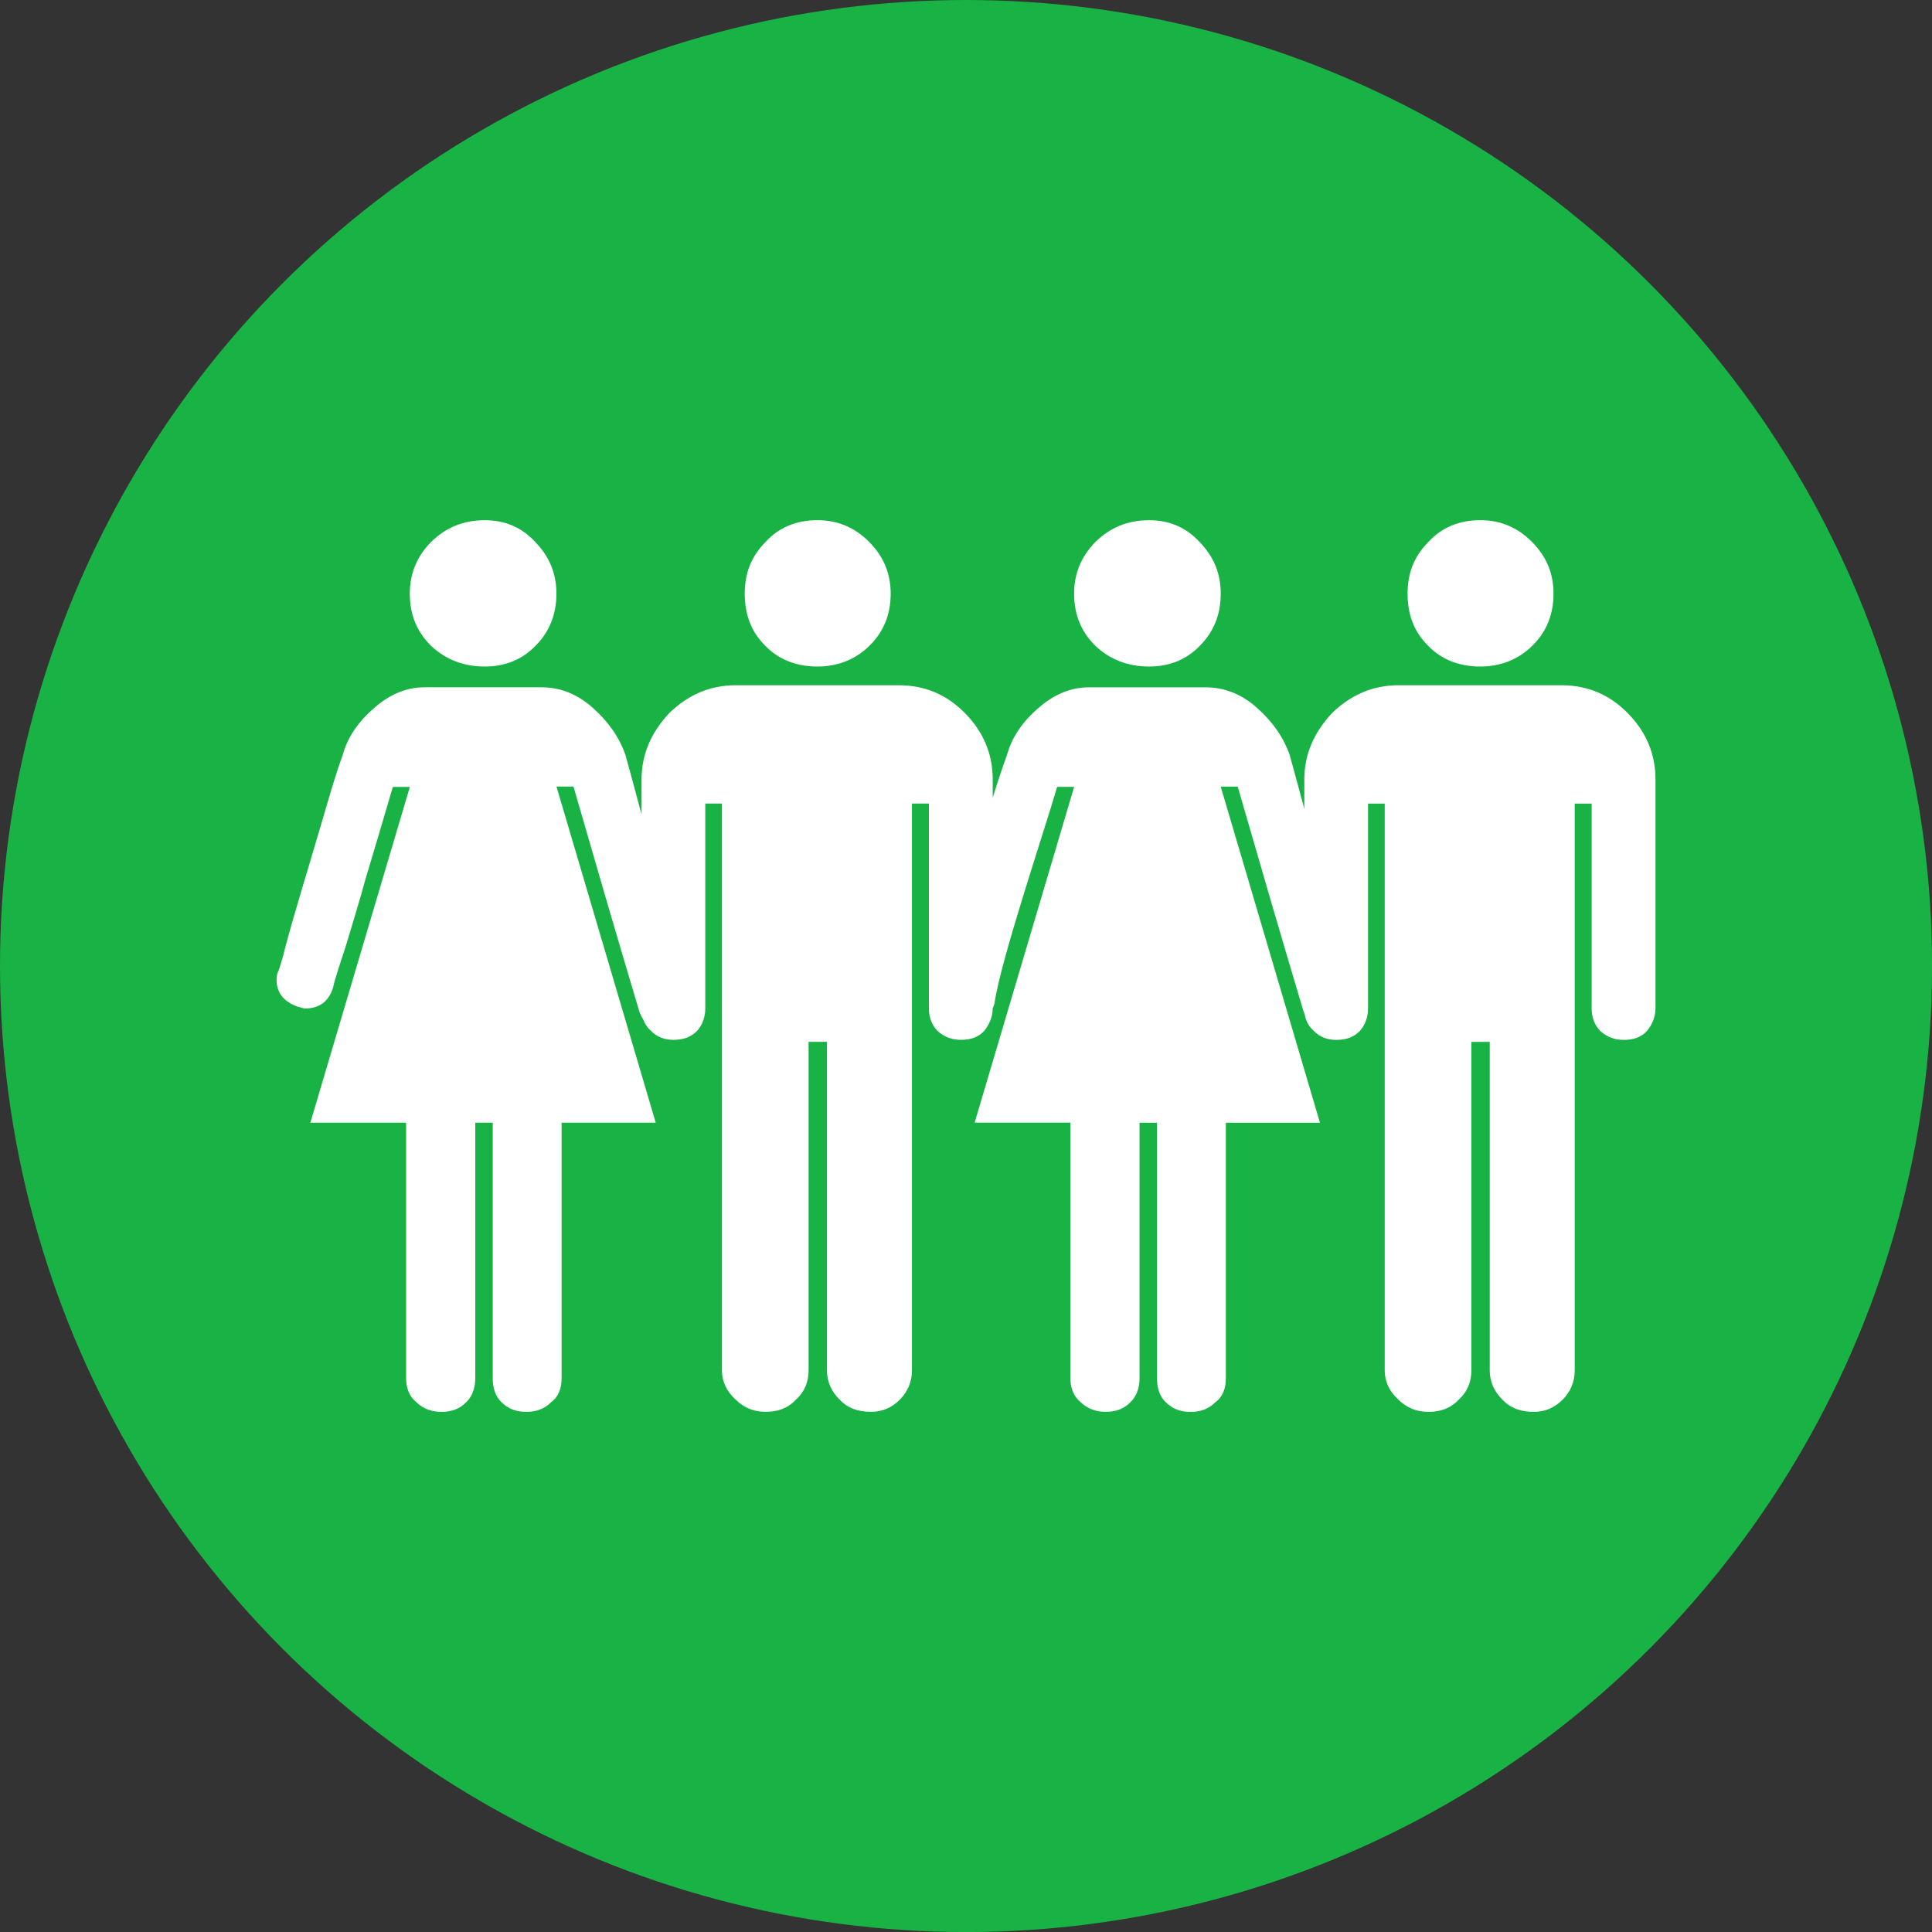
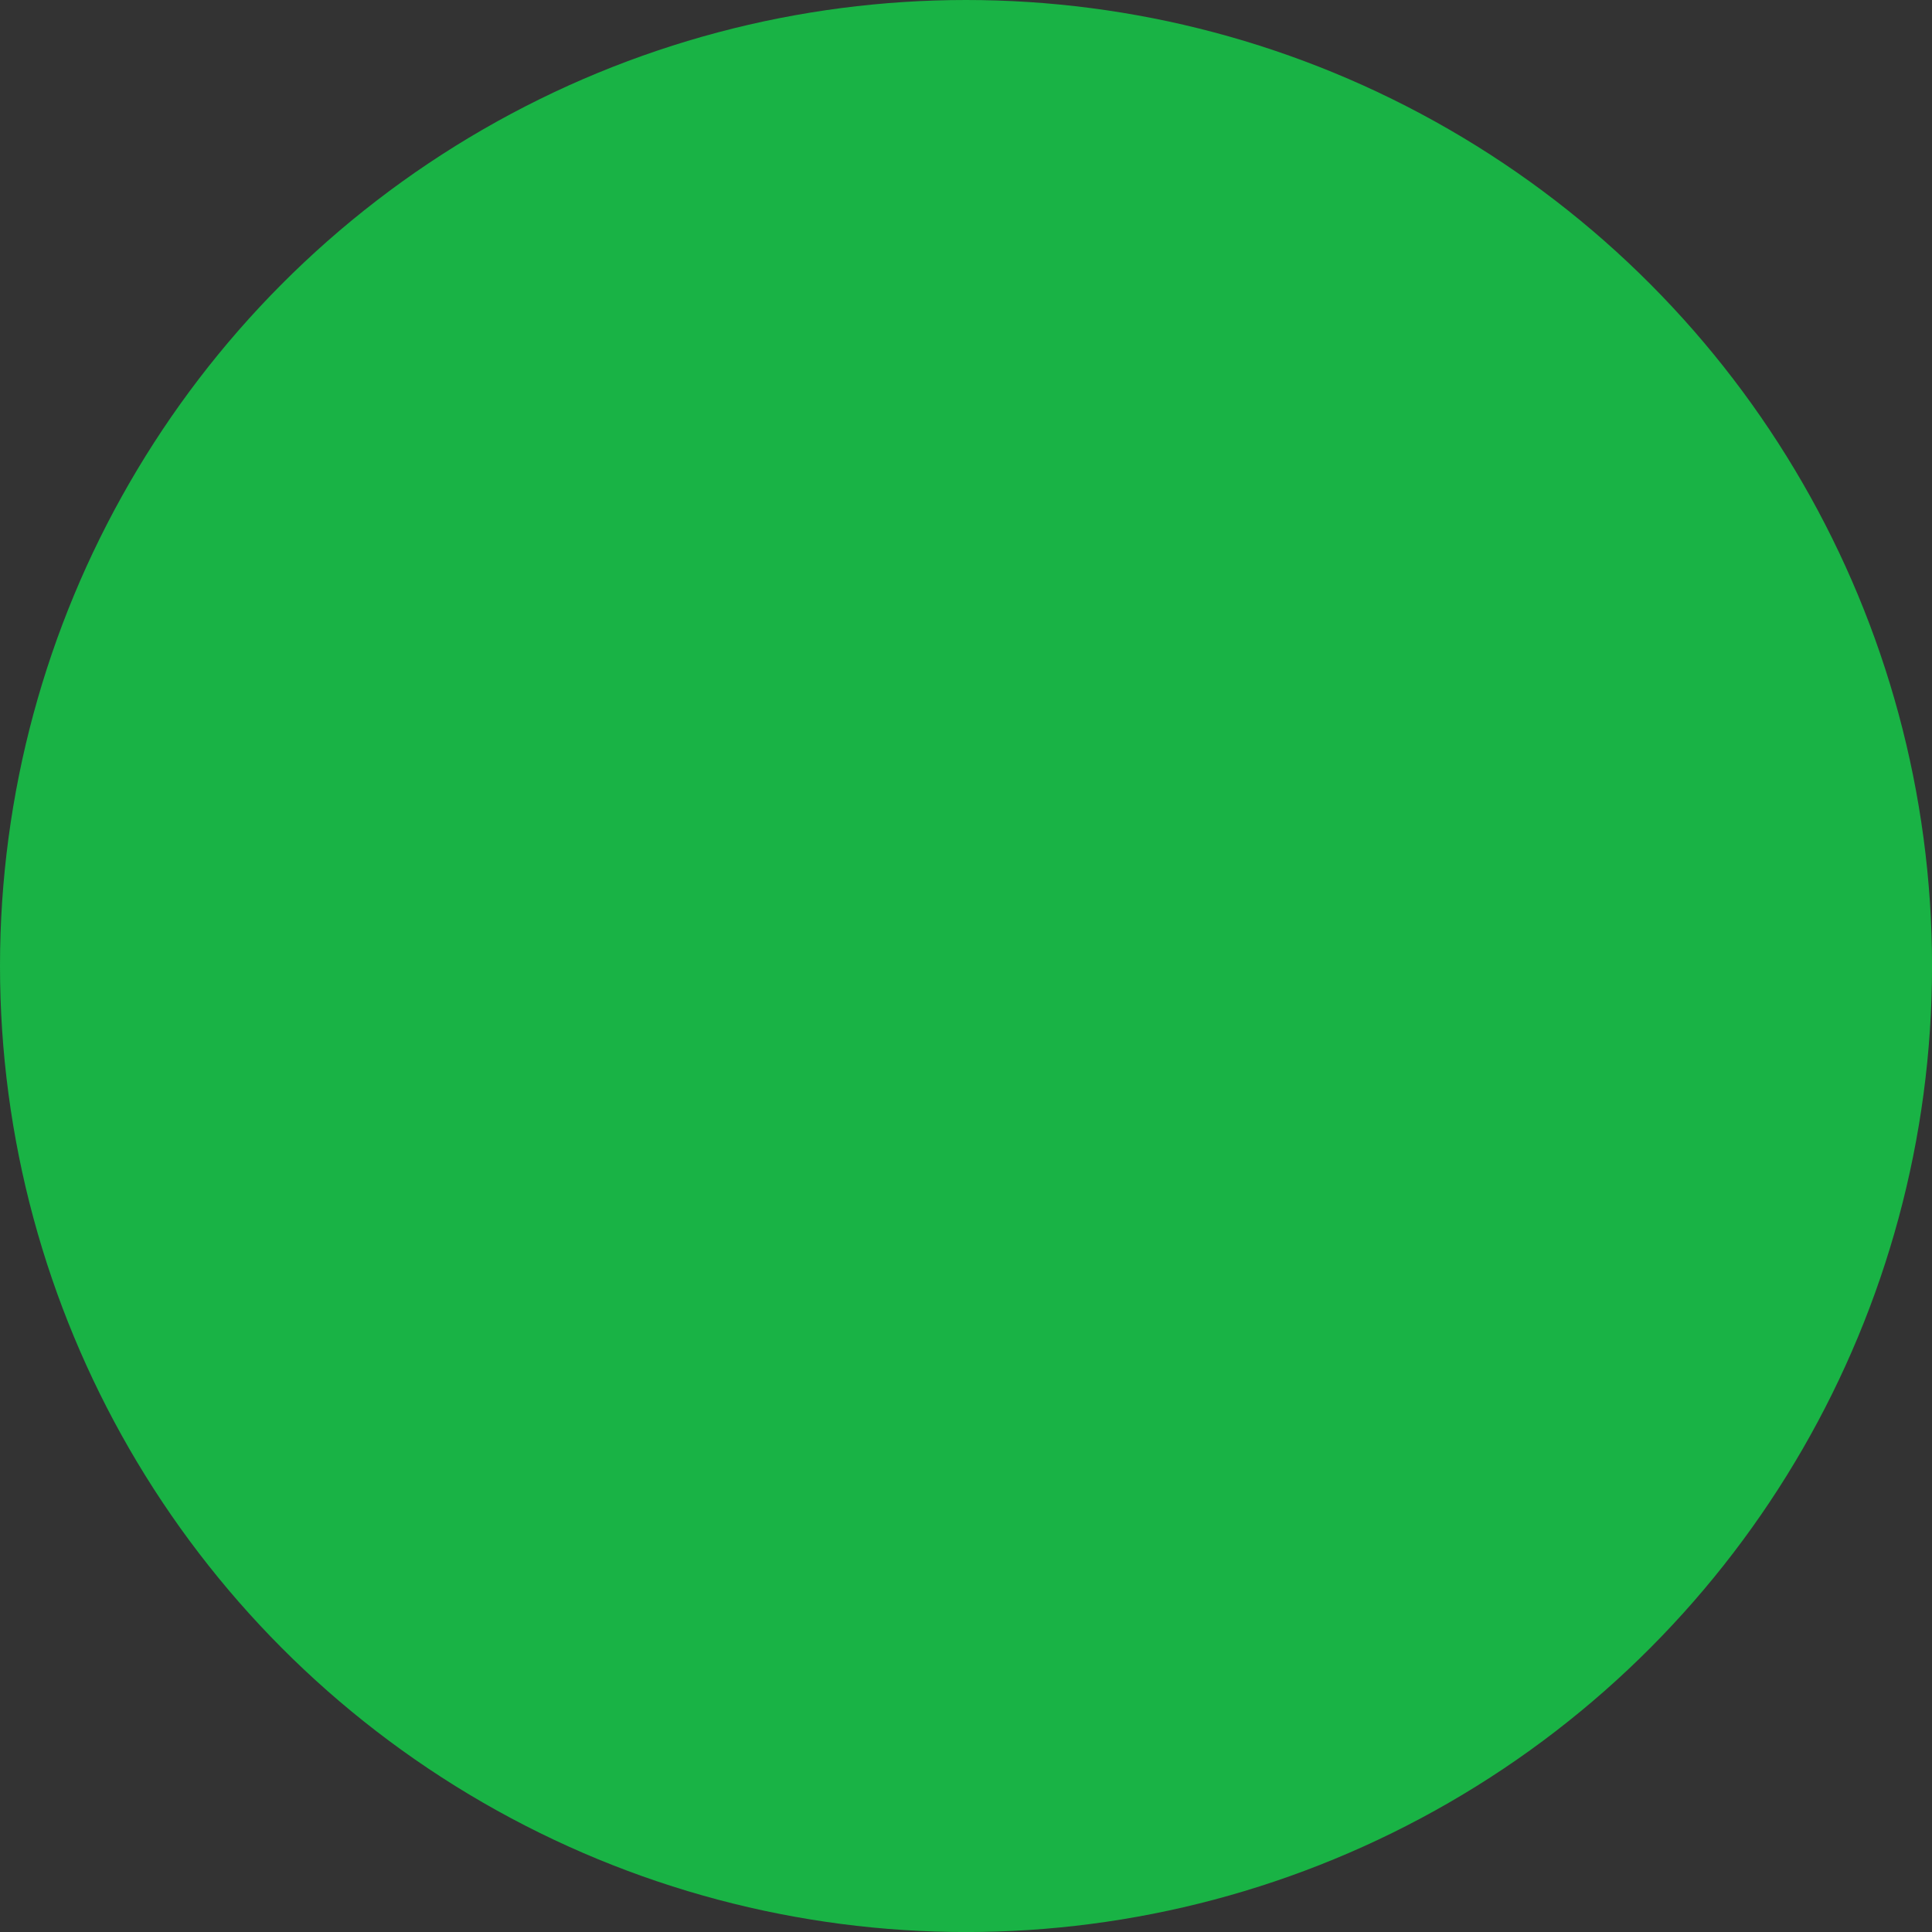
<svg xmlns="http://www.w3.org/2000/svg" xml:space="preserve" width="61.764mm" height="61.764mm" version="1.1" style="shape-rendering:geometricPrecision; text-rendering:geometricPrecision; image-rendering:optimizeQuality; fill-rule:evenodd; clip-rule:evenodd" viewBox="0 0 47259 47259">
  <rect x="0" y="0" width="47259" height="47259" fill="#333333" stroke="none" />
  <defs>
    <style type="text/css">
   
    .fil0 {fill:#19B345}
    .fil1 {fill:white;fill-rule:nonzero}
   
  </style>
  </defs>
  <g id="Capa_x0020_1">
    <circle class="fil0" cx="23630" cy="23630" r="23630" />
-     <path class="fil1" d="M11861 16304c491,0 907,-167 1233,-502 342,-341 517,-766 517,-1282 0,-494 -175,-910 -517,-1261 -326,-358 -743,-534 -1233,-534 -525,0 -953,176 -1318,534 -343,351 -519,767 -519,1261 0,516 175,941 525,1282 359,335 794,502 1312,502zm16250 0c491,0 907,-167 1233,-502 342,-341 517,-766 517,-1282 0,-494 -175,-910 -517,-1261 -326,-358 -743,-534 -1233,-534 -525,0 -953,176 -1318,534 -343,351 -519,767 -519,1261 0,516 175,941 525,1282 359,335 794,502 1312,502zm-236 11157l0 6248c0,241 -74,450 -224,591 -157,160 -350,235 -599,235 -244,0 -451,-75 -617,-235 -175,-141 -252,-350 -252,-591l0 -6248 -2342 0 2434 -8213 -416 0c-342,1174 -1381,4237 -1534,5304 -13,41 -27,79 -43,115l0 2c0,207 -86,400 -209,549 -141,152 -324,218 -568,218 -215,0 -407,-66 -573,-218 -144,-149 -210,-342 -210,-549l0 -5013 -415 0 0 13870c0,267 -101,516 -293,708 -209,210 -442,301 -709,301 -317,0 -575,-91 -767,-301 -201,-192 -309,-442 -309,-708l0 -8041 -450 0 0 8041c0,267 -93,516 -308,708 -192,210 -442,301 -743,301 -275,0 -526,-91 -735,-301 -215,-192 -333,-442 -333,-708l0 -13870 -408 0 0 5013c0,207 -68,400 -201,549 -150,152 -333,218 -577,218 -215,0 -399,-66 -548,-218 -94,-83 -155,-179 -192,-283 -49,-71 -87,-155 -113,-254 -539,-1797 -1072,-3639 -1593,-5441l-416 0 2428 8222 -2302 0 0 6248c0,241 -69,450 -259,591 -160,160 -358,235 -602,235 -258,0 -442,-75 -608,-235 -151,-141 -216,-350 -216,-591l0 -6248 -427 0 0 6248c0,241 -74,450 -224,591 -157,160 -350,235 -599,235 -244,0 -451,-75 -617,-235 -175,-141 -252,-350 -252,-591l0 -6248 -2342 0 2434 -8213 -416 0c-267,916 -492,1659 -666,2242 -160,594 -335,1143 -493,1676 -175,534 -284,869 -301,984 -107,344 -333,519 -701,519l-183 -51c-333,-124 -500,-342 -500,-649 0,-85 8,-160 50,-226 16,-57 91,-267 175,-617 92,-350 218,-783 367,-1286 151,-508 318,-1068 493,-1659 175,-591 333,-1167 534,-1719 116,-424 376,-809 767,-1143 393,-349 809,-508 1233,-508l2862 0c442,0 875,159 1259,508 376,333 643,718 792,1143 60,210 209,766 395,1456l0 -853c0,-611 234,-1151 683,-1628 459,-442 992,-676 1618,-676l3986 0c652,0 1185,234 1627,685 459,468 676,1008 676,1619l0 446c115,-369 232,-721 350,-1048 116,-424 376,-809 767,-1143 393,-349 809,-508 1233,-508l2862 0c442,0 875,159 1259,508 376,333 643,718 792,1143 56,196 190,694 359,1320l0 -718c0,-611 234,-1151 683,-1628 459,-442 993,-676 1618,-676l3986 0c652,0 1185,234 1627,685 459,468 676,1008 676,1619l0 5604c0,207 -85,400 -209,549 -141,152 -324,218 -568,218 -215,0 -407,-66 -574,-218 -144,-149 -210,-342 -210,-549l0 -5013 -415 0 0 13870c0,267 -101,516 -293,708 -209,210 -442,301 -709,301 -316,0 -575,-91 -767,-301 -201,-192 -309,-442 -309,-708l0 -8041 -450 0 0 8041c0,267 -93,516 -308,708 -192,210 -442,301 -743,301 -275,0 -526,-91 -735,-301 -215,-192 -333,-442 -333,-708l0 -13870 -408 0 0 5013c0,207 -68,400 -201,549 -150,152 -333,218 -577,218 -215,0 -399,-66 -548,-218 -129,-114 -197,-253 -223,-404 -18,-41 -33,-85 -46,-133 -539,-1797 -1072,-3639 -1593,-5441l-416 0 2428 8222 -2302 0 0 6248c0,241 -68,450 -258,591 -160,160 -358,235 -602,235 -258,0 -442,-75 -608,-235 -151,-141 -216,-350 -216,-591l0 -6248 -427 0zm8334 -11157c490,0 924,-167 1267,-502 350,-341 525,-766 525,-1283 0,-494 -175,-910 -525,-1261 -352,-358 -777,-534 -1267,-534 -511,0 -944,175 -1269,534 -351,351 -509,767 -509,1261 0,516 158,941 509,1283 324,335 758,502 1269,502zm-16214 0c490,0 924,-167 1267,-502 350,-341 525,-766 525,-1283 0,-494 -175,-910 -525,-1261 -352,-358 -777,-534 -1267,-534 -511,0 -944,175 -1269,534 -351,351 -508,767 -508,1261 0,516 158,941 508,1283 324,335 758,502 1269,502z" />
  </g>
</svg>